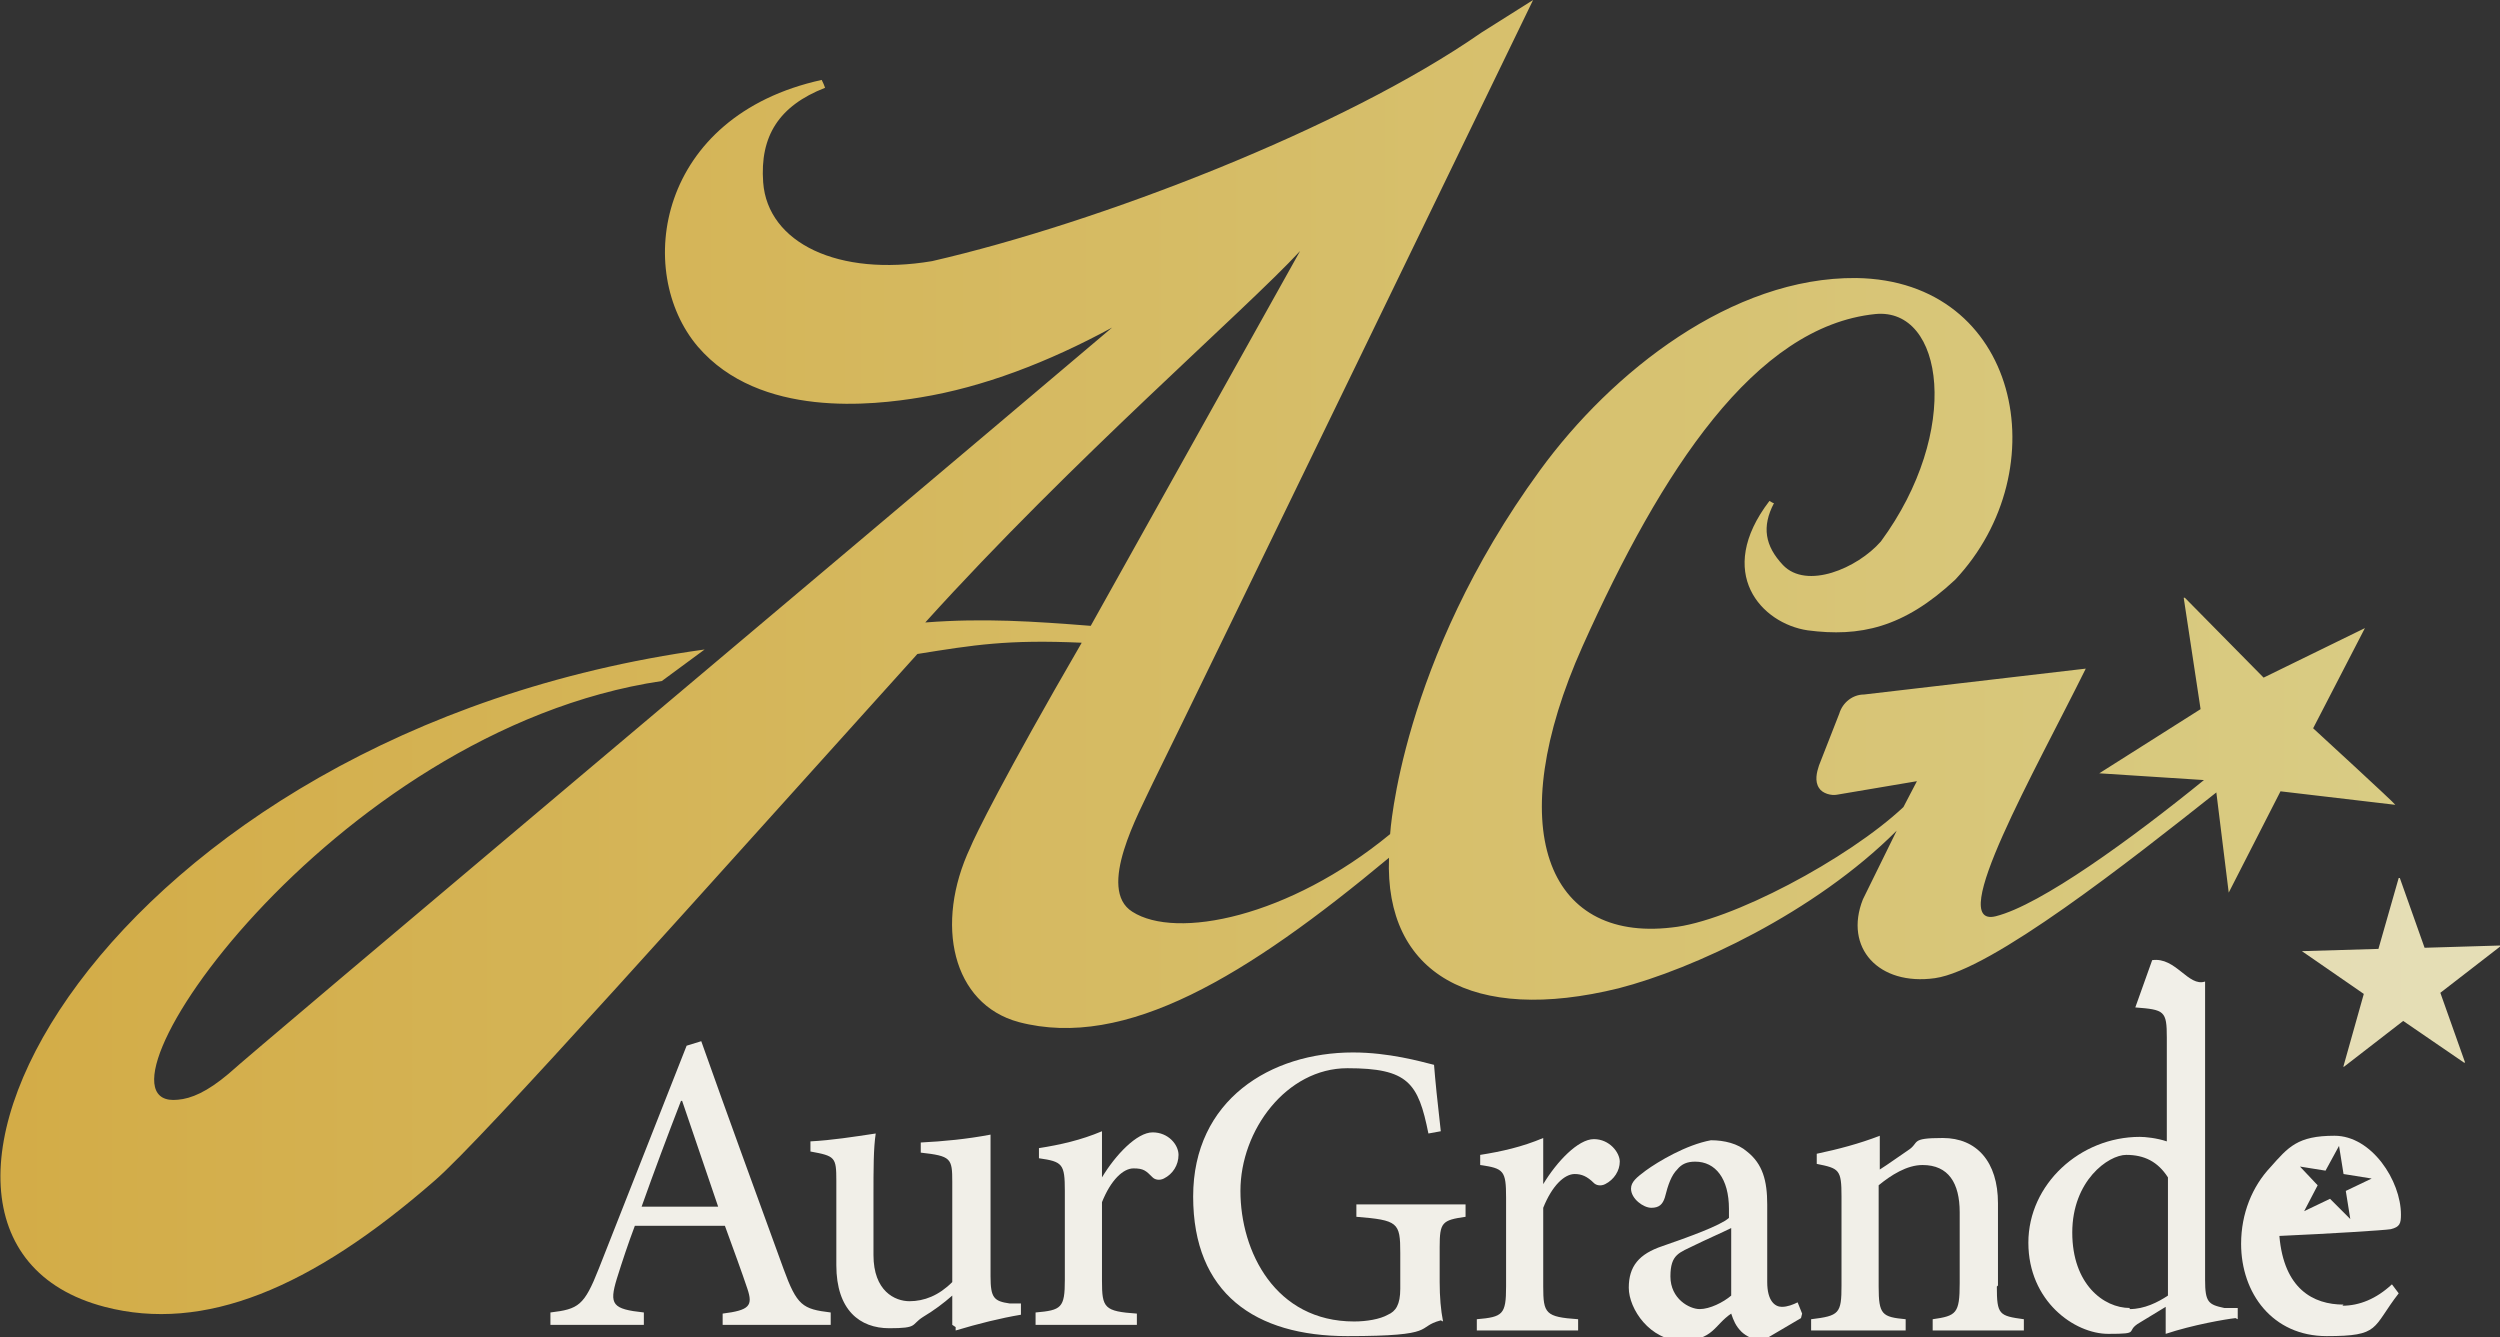
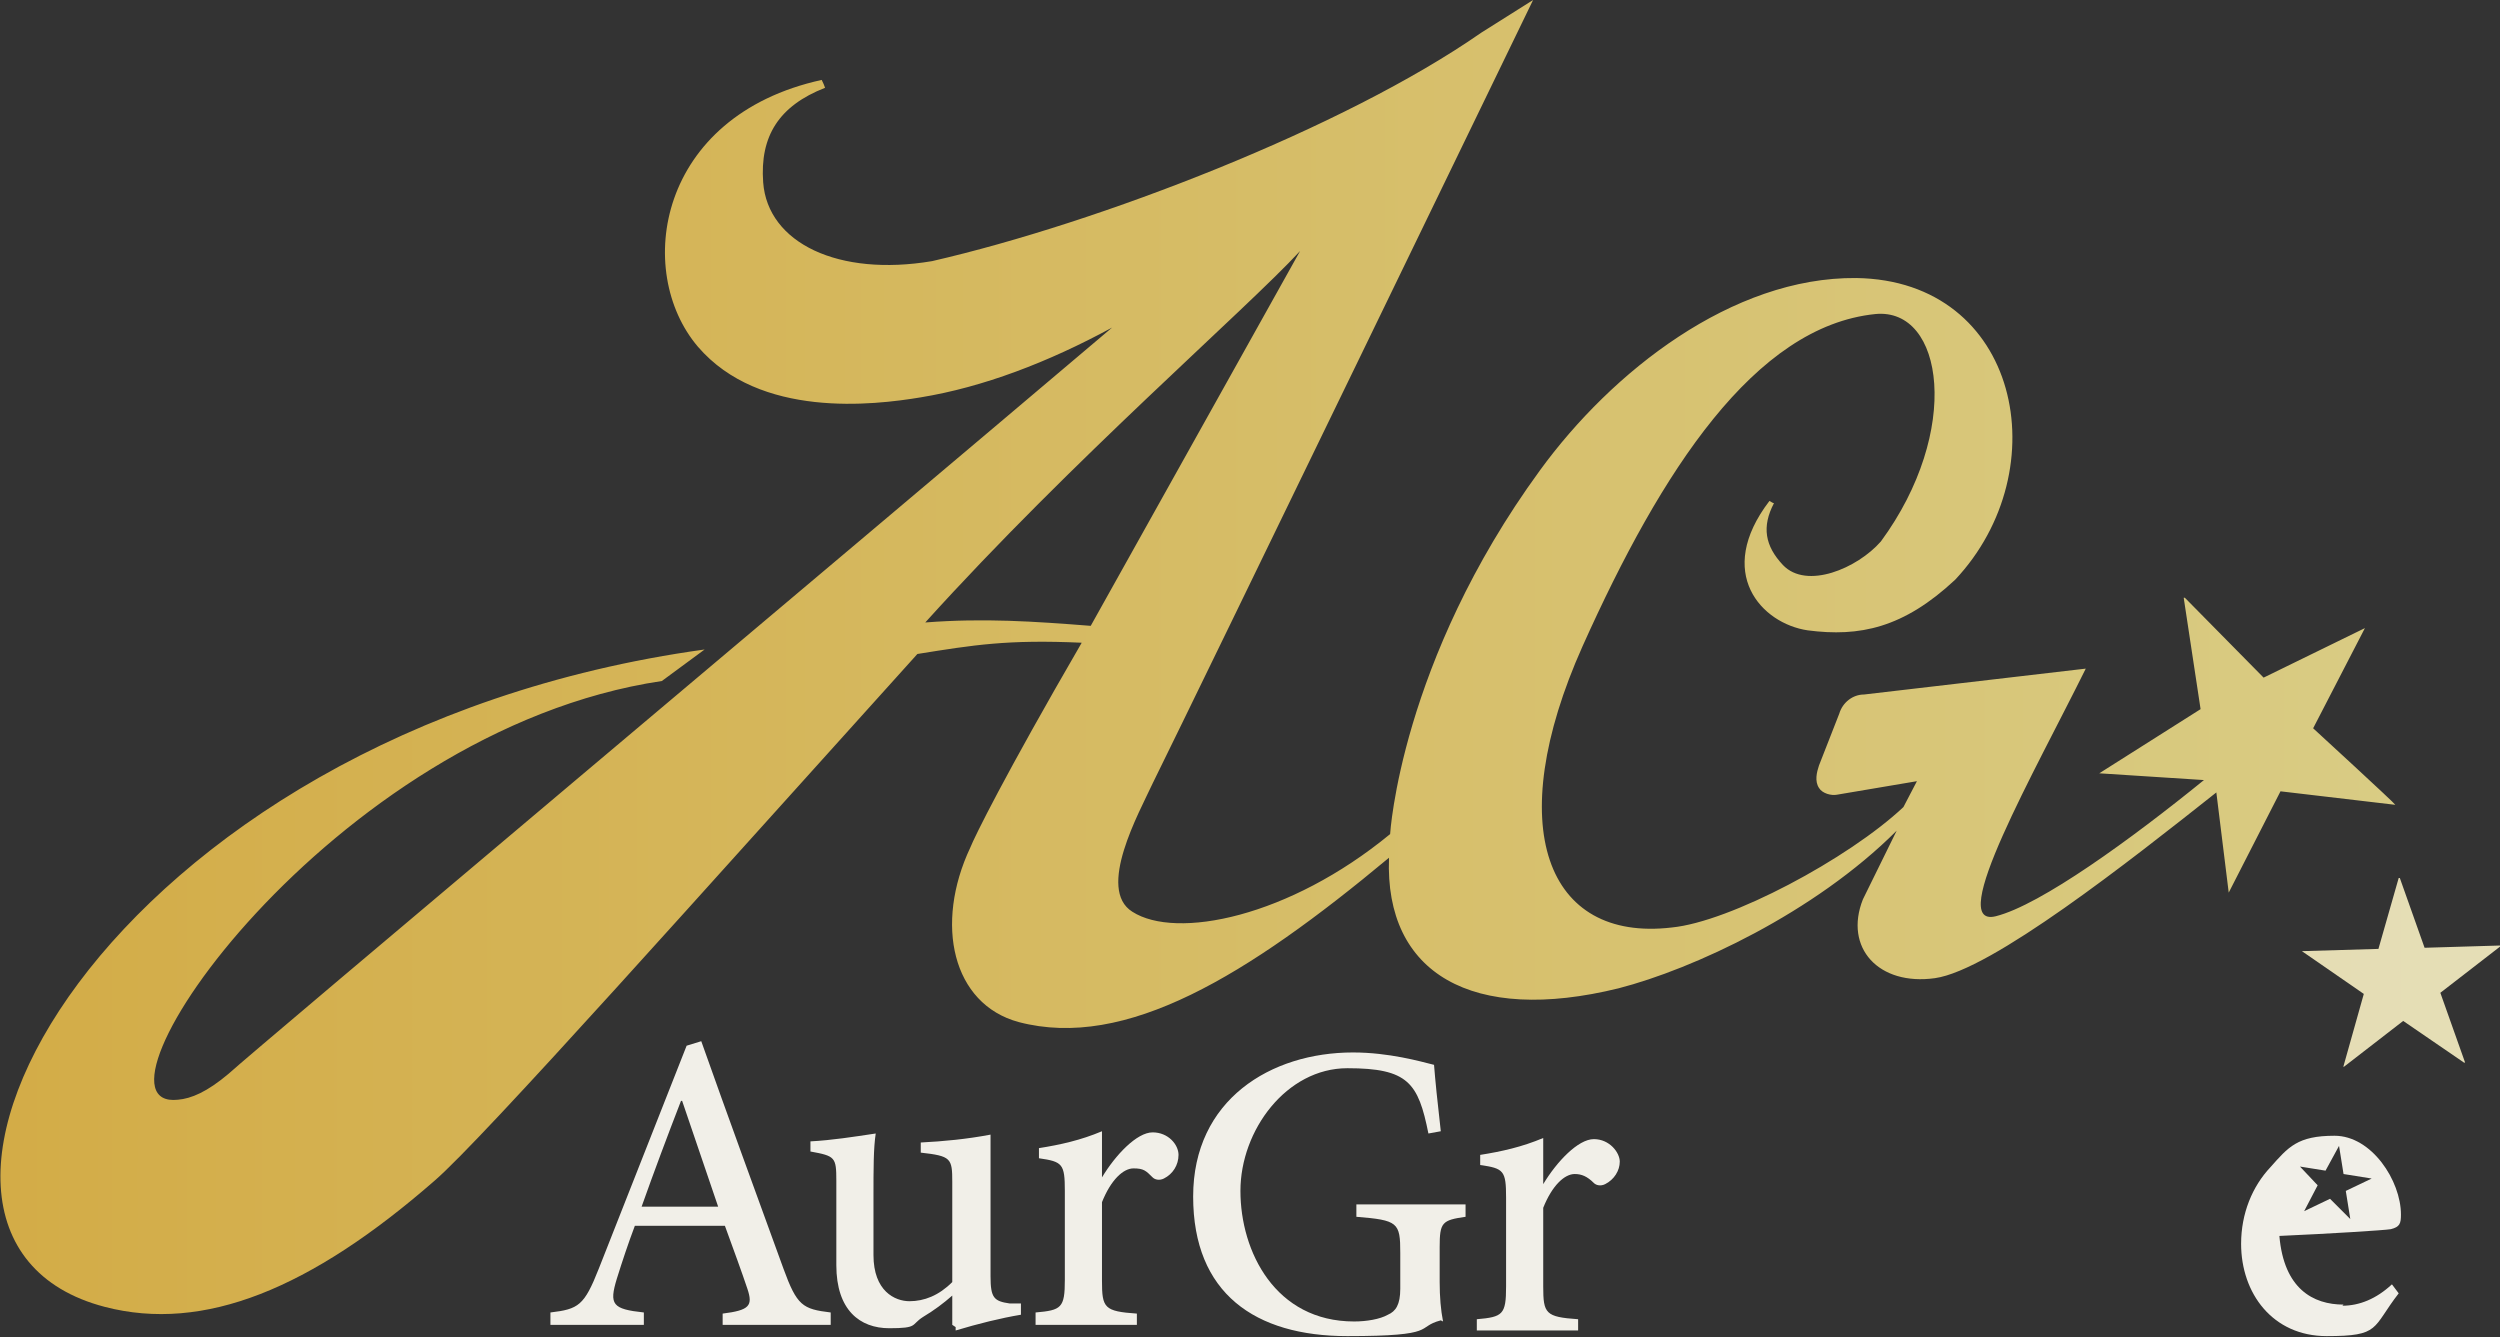
<svg xmlns="http://www.w3.org/2000/svg" viewBox="0 0 222.1 118.8">
  <rect x="0" y="0" width="222.1" height="118.8" fill="#333333" stroke="none" />
  <defs>
    <linearGradient id="_gradetion_1" data-name="gradetion 1" x1="0" y1="58.4" x2="212.9" y2="58.4" gradientUnits="userSpaceOnUse">
      <stop offset="0" stop-color="#d3ac47" />
      <stop offset="1" stop-color="#d9cc84" />
    </linearGradient>
    <linearGradient id="_gradetion_2" data-name="gradetion 2" x1="204.5" y1="86.4" x2="222.1" y2="86.4" gradientUnits="userSpaceOnUse">
      <stop offset="0" stop-color="#e5ddb4" />
      <stop offset="1" stop-color="#e5deb6" />
    </linearGradient>
  </defs>
  <g>
    <path d="m64.2,116.6v1.1h9.6v-1.1c-2.5-.3-3-.6-4.2-3.9-2.4-6.6-5-13.7-7.3-20.2l-1.3.4-7.8,19.8c-1.3,3.3-1.8,3.6-4.3,3.9v1.1h8.3v-1.1c-2.8-.3-3.1-.7-2.4-3,.5-1.6,1-3.1,1.6-4.7h8c.8,2.2,1.5,4.1,2,5.6.5,1.5.2,1.9-2.2,2.2Zm-7.2-9.4c1.1-3.1,2.3-6.3,3.5-9.4h.1l3.2,9.4h-6.8Z" fill="#f1efe8" />
    <path d="m84.9,118.2c2-.6,4-1.1,5.8-1.4v-1h-1c-1.4-.2-1.7-.5-1.7-2.4v-12.6c-2.1.4-4.2.6-6.2.7v.9c2.7.3,2.8.5,2.8,2.6v8.9c-1.2,1.2-2.5,1.7-3.8,1.7s-3.2-.9-3.2-4.1v-5.2c0-2.5,0-4.3.2-5.6-2,.3-3.9.6-5.8.7v.9c2.2.4,2.3.5,2.3,2.6v7.5c0,4,2.1,5.6,4.7,5.6s1.9-.3,3-1c1-.6,1.8-1.2,2.6-1.9v2.6l.3.2Z" fill="#f1efe8" />
    <path d="m92,116.7v1h9v-1c-2.9-.2-3.1-.5-3.1-2.9v-7c.8-2,1.9-3,2.8-3s1.1.2,1.7.8c.2.2.6.3,1,.1.8-.4,1.3-1.2,1.3-2.1s-.9-2-2.3-2-3.3,2-4.5,4h0v-4.1c-1.9.8-3.7,1.2-5.6,1.5v.9c2.1.3,2.3.5,2.3,2.9v7.9c0,2.5-.3,2.7-2.6,2.9Z" fill="#f1efe8" />
    <path d="m128.2,117.4c-.2-1-.3-2.2-.3-3.5v-3.1c0-2.2.2-2.4,2.3-2.7v-1.1h-9.7v1.1c3.7.3,3.9.5,3.9,3.2v3.2c0,1.4-.4,2-1.1,2.3-.7.4-1.9.6-3,.6-7,0-10.1-6.2-10.1-11.6s4.1-10.9,9.5-10.9,6.3,1.3,7.2,5.8l1.1-.2c-.3-2.6-.5-4.6-.6-5.9-1.2-.3-4-1.1-7.2-1.1-7.3,0-14.2,4.2-14.2,12.8s5.5,12.4,13.7,12.4,6-.8,8.3-1.4Z" fill="#f1efe8" />
    <path d="m139.9,104.3c.6,0,1.1.2,1.7.8.2.2.6.3,1,.1.8-.4,1.3-1.2,1.3-2s-.9-2-2.3-2-3.3,2-4.5,4h0v-4.1c-1.9.8-3.7,1.2-5.6,1.5v.9c2.1.3,2.3.5,2.3,2.9v7.9c0,2.5-.3,2.7-2.6,2.9v1h9v-1c-2.9-.2-3.1-.5-3.1-2.9v-7c.8-2,1.9-3,2.8-3Z" fill="#f1efe8" />
-     <path d="m160.1,116.7l-.4-1c-.4.2-.9.4-1.4.4-.6,0-1.3-.5-1.3-2.2v-6.9c0-2.1-.4-3.6-1.8-4.7-.8-.7-2-1-3.2-1-2.2.4-4.7,1.9-5.8,2.7-.8.6-1.3,1-1.3,1.6,0,.9,1.1,1.7,1.8,1.7s1-.3,1.2-.9c.3-1.2.6-2,1.1-2.5.4-.5.9-.7,1.6-.7,1.8,0,3,1.5,3,4.2v.8c-.8.7-3.6,1.7-5.9,2.5-2.1.7-3,1.8-3,3.7s1.9,4.7,4.7,4.7,2.9-1.4,4.4-2.4c.2.6.4,1.1.9,1.6.4.4,1.2.8,1.9.8l3.4-2Zm-6.3-1.6c-.7.6-1.9,1.2-2.8,1.2s-2.6-.9-2.6-2.9.8-2.1,2.2-2.8c.8-.4,2.4-1.1,3.2-1.5v6Z" fill="#f1efe8" />
-     <path d="m177.5,114.2v-7.3c0-3.7-1.9-5.8-4.9-5.8s-2,.4-3.1,1.1c-.9.6-1.7,1.2-2.5,1.7v-3c-1.8.7-3.7,1.2-5.6,1.6v.9c2,.4,2.2.5,2.2,2.9v7.9c0,2.5-.2,2.7-2.7,3v1h8.4v-1c-2.1-.2-2.4-.4-2.4-2.9v-9c1.1-.9,2.5-1.8,3.9-1.8,2.3,0,3.3,1.6,3.3,4.2v6.3c0,2.7-.3,2.9-2.4,3.2v1h8.1v-1c-2.2-.3-2.4-.4-2.4-2.9Z" fill="#f1efe8" />
-     <path d="m198.8,117.2v-1h-1.2c-1.4-.3-1.7-.5-1.7-2.5v-26.5c-1.5.5-2.6-2.2-4.7-1.9l-1.5,4.2c2.6.2,2.8.3,2.8,2.7v9.2c-.9-.3-1.9-.4-2.4-.4-5.3,0-9.9,4.2-9.9,9.4s4.1,8.1,7.1,8.1,1.4-.2,2.8-1l2.3-1.4v2.4c2.4-.8,5.3-1.3,6.2-1.4Zm-9.6-1c-2.3,0-5.1-2.1-5.1-6.7s3.2-6.9,4.8-6.9,2.8.6,3.7,2v10.5c-.9.6-2.1,1.2-3.4,1.2Z" fill="#f1efe8" />
    <path d="m38.6,104.9c4.3-3.7,24.3-26.2,42.9-46.8,5-.8,8-1.3,14.6-1-6.9,11.9-9.5,17.2-9.9,18.2-3.2,6.8-1.6,13.9,4.3,15.5,9.5,2.5,20.3-4.1,32.9-14.6-.4,10.3,7.4,14.8,20.4,11.6,6.6-1.7,17.4-6.7,24.7-14l-3,6.1c-1.7,4.3,1.4,7.7,6.4,7s17.3-10.4,25-16.5l1.1,8.9h0s4.6-9,4.6-9l10.2,1.2h0c0-.1-7.3-6.8-7.3-6.8l4.6-8.9h0c0,0-9,4.4-9,4.4l-7-7.1h-.1c0,0,1.5,9.9,1.5,9.9l-9,5.7h0c0,0,9.3.6,9.3.6-6.4,5.2-14.5,11.1-18.5,12.1-4.5,1.1,3.5-12.9,8-22l-19.7,2.3c-1,0-1.9.7-2.2,1.7l-1.8,4.6c-.2.6-.4,1.4,0,2,.3.5,1.1.7,1.6.6l7.1-1.2-1.2,2.3c-4.9,4.6-15.4,10.2-20.6,10.7-11.1,1.3-15.1-8.9-7.9-25,7-15.6,15.3-28.4,26-29.5,6.1-.6,7.7,10.4.5,20.2-2.1,2.4-6.6,4.3-8.7,2.1-1.6-1.7-1.9-3.4-.8-5.5q-.1,0-.4-.2c-4.9,6.4-.7,10.9,3.4,11.5,4.6.6,8.5-.2,13.1-4.5h0c9.2-9.8,5.7-26.6-8.8-26.8-11-.1-21.7,8.3-28.1,17.1-12.4,17-13.3,32.3-13.3,32.3-9,7.4-19,9.4-22.9,6.9-3.2-2,.6-8.8,1.8-11.4C106.5,61.3,136.2,0,136.2,0l-4.6,2.9h0c-12.2,8.5-34,16.9-48.8,20.3-8.3,1.4-14.6-1.6-15-7-.3-4.1,1.4-6.8,5.5-8.4q-.1-.3-.3-.7c-14.6,3.2-16.7,17-11,23.7,5.5,6.4,15.6,5.2,19.8,4.5,5.5-.9,11.3-3.1,17-6.2C74.6,49.6,22.7,93.2,20.3,95.4c-1.9,1.6-3.3,2.2-4.5,2.3-9.3,1,13.5-32.8,43-37.2l3.8-2.8C9.1,65.1-14.5,109.9,9.3,116.1c8.8,2.3,18.3-1.6,29.3-11.2ZM115.5,22.3l-18.6,33.3c-5.1-.4-9.5-.7-14.7-.3,13.1-14.5,28.4-27.7,33.3-33Z" fill="url(#_gradetion_1)" />
    <polygon points="216.8 88.2 222.1 84.1 222.1 84 215.4 84.2 213.2 78 213.1 78 211.3 84.3 204.5 84.5 204.5 84.5 210 88.3 208.2 94.7 208.2 94.8 213.5 90.7 218.9 94.4 219 94.4 216.8 88.2" fill="url(#_gradetion_2)" />
    <path d="m208.2,115.9c-2.7,0-5.3-1.4-5.7-6.1,4.5-.2,9.3-.5,9.9-.6.8-.2.9-.5.9-1.3,0-3-2.6-7-5.9-7s-4.1,1-5.7,2.8c-1.6,1.7-2.6,4.1-2.6,6.8,0,4.4,2.8,8.2,7.6,8.2s4-.7,6.4-3.8l-.6-.8c-1.4,1.3-2.9,1.9-4.4,1.9Zm-4.1-12.3l2.5.4,1.2-2.2h0s.4,2.5.4,2.5l2.5.4h0s-2.3,1.1-2.3,1.1l.4,2.5h0s-1.8-1.8-1.8-1.8l-2.3,1.1h0s1.2-2.3,1.2-2.3l-1.7-1.8h0Z" fill="#f1efe8" />
  </g>
</svg>